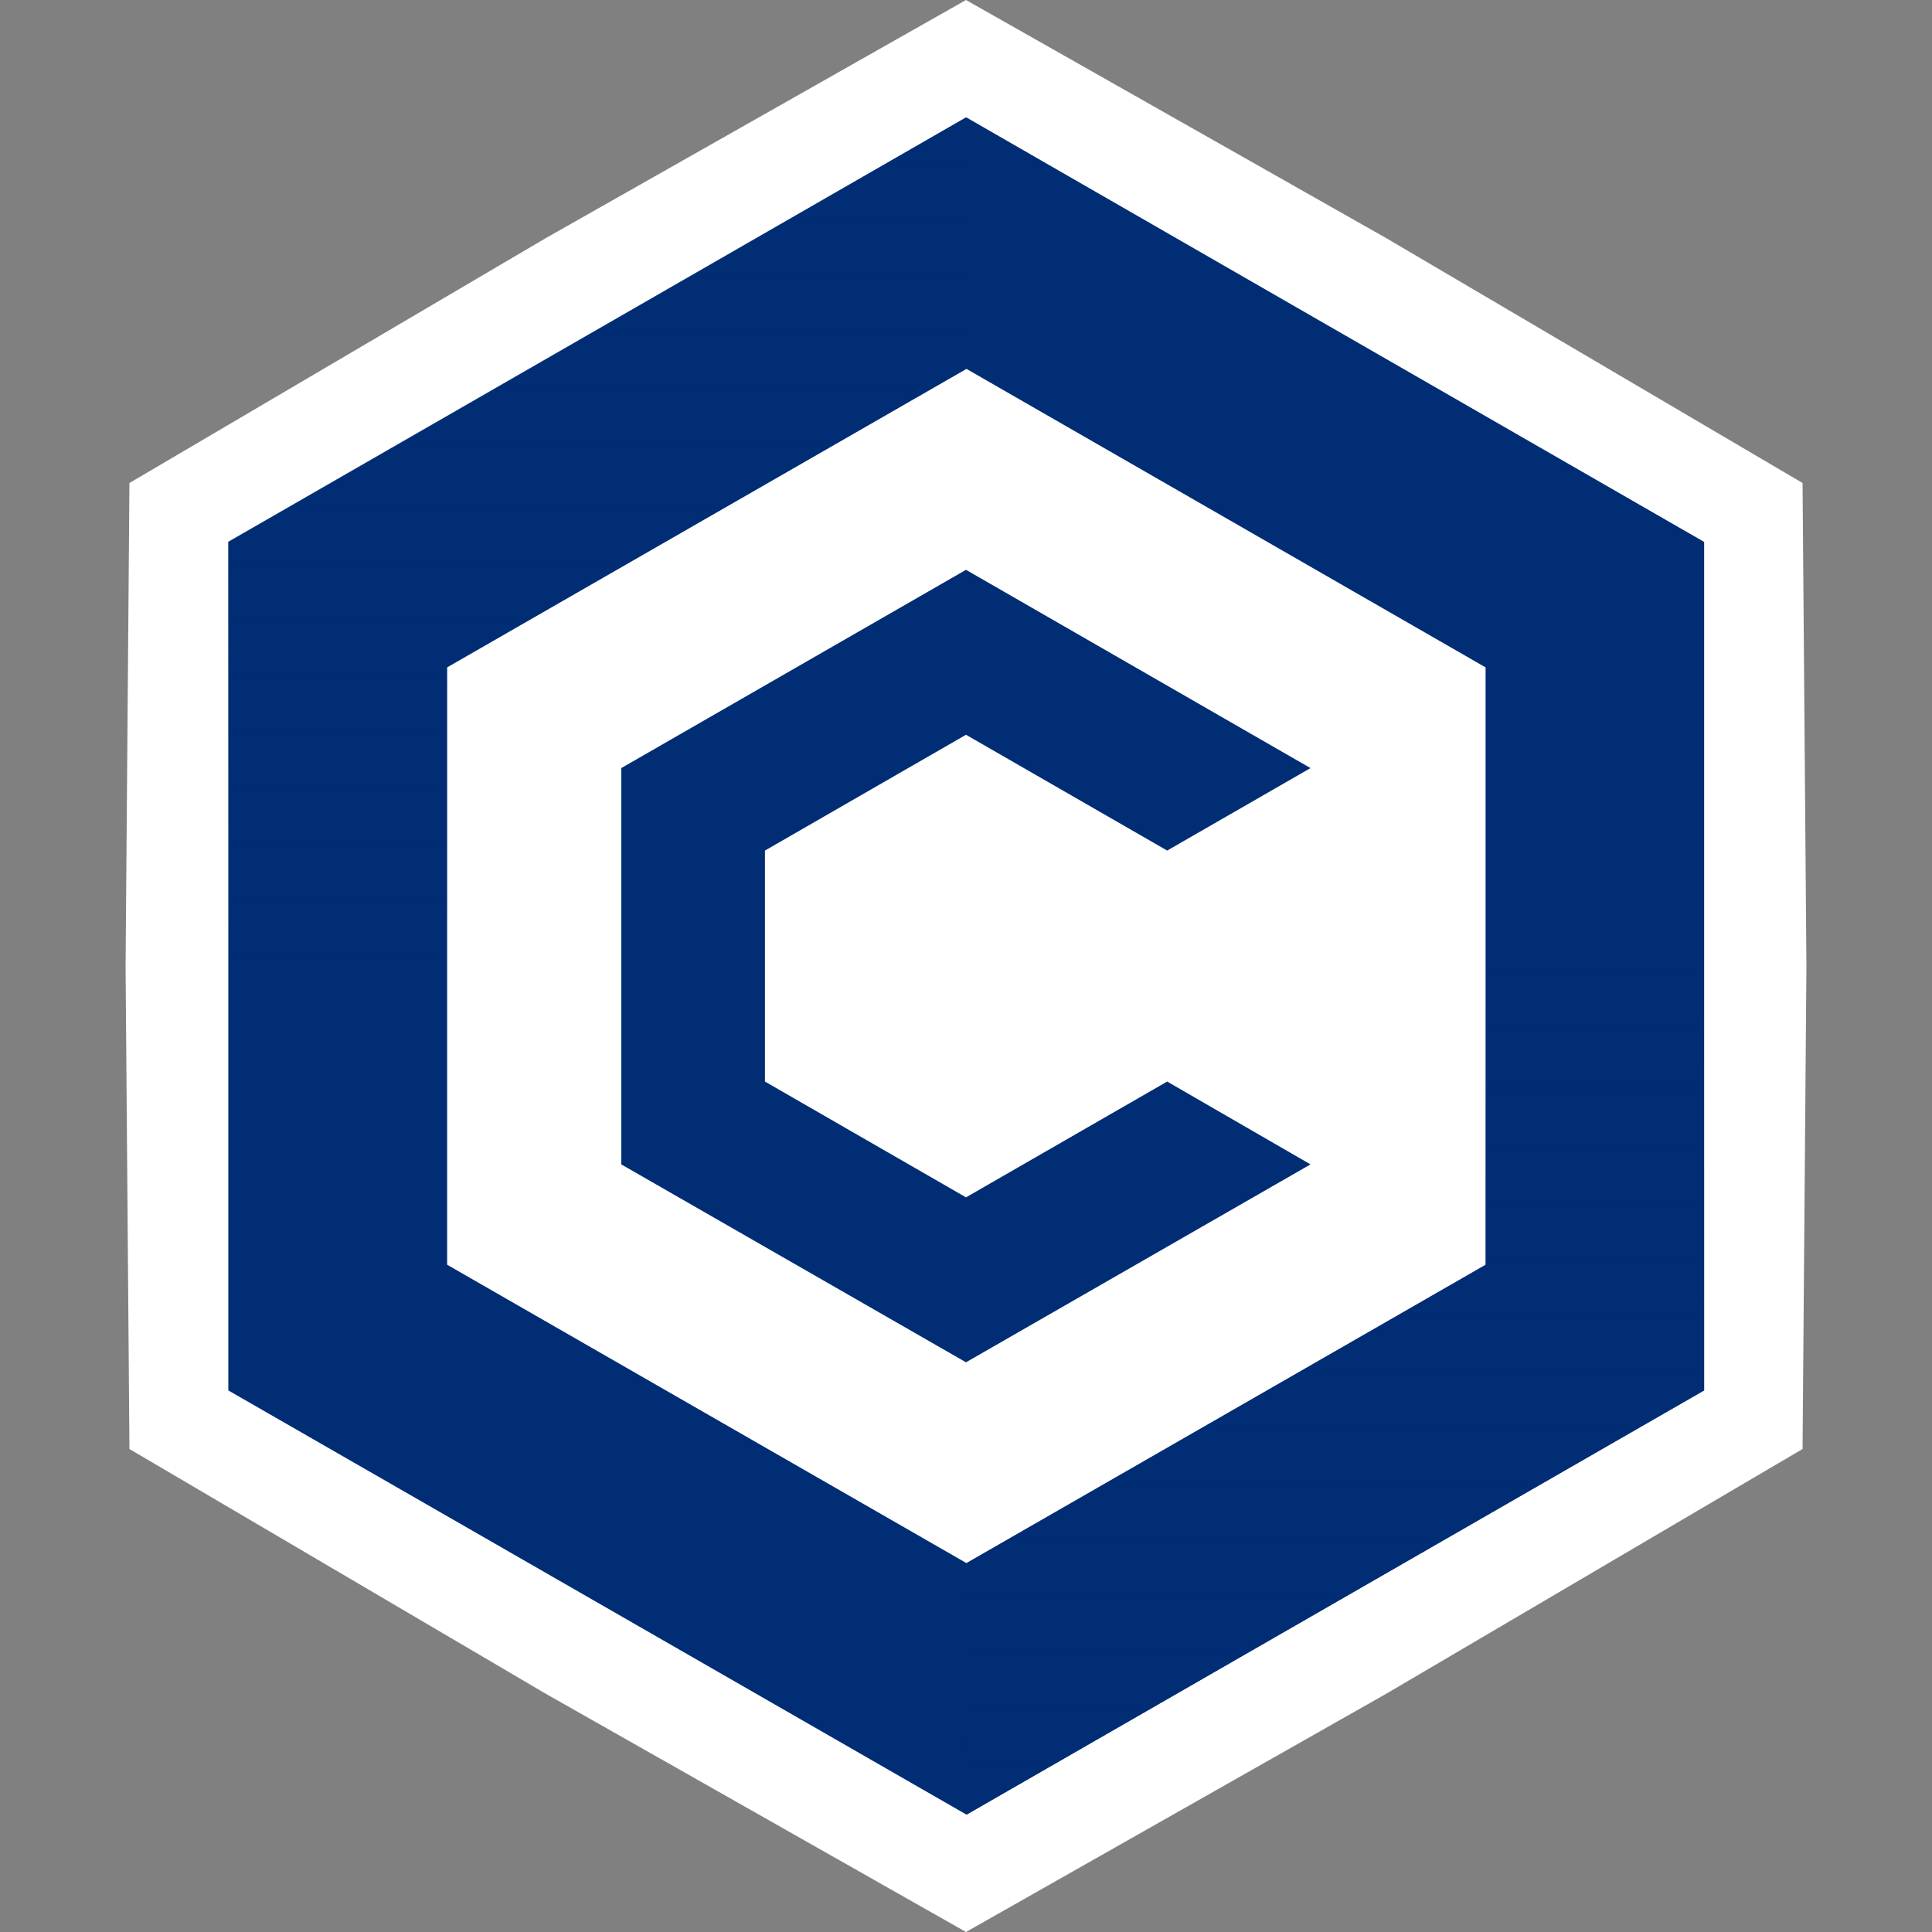
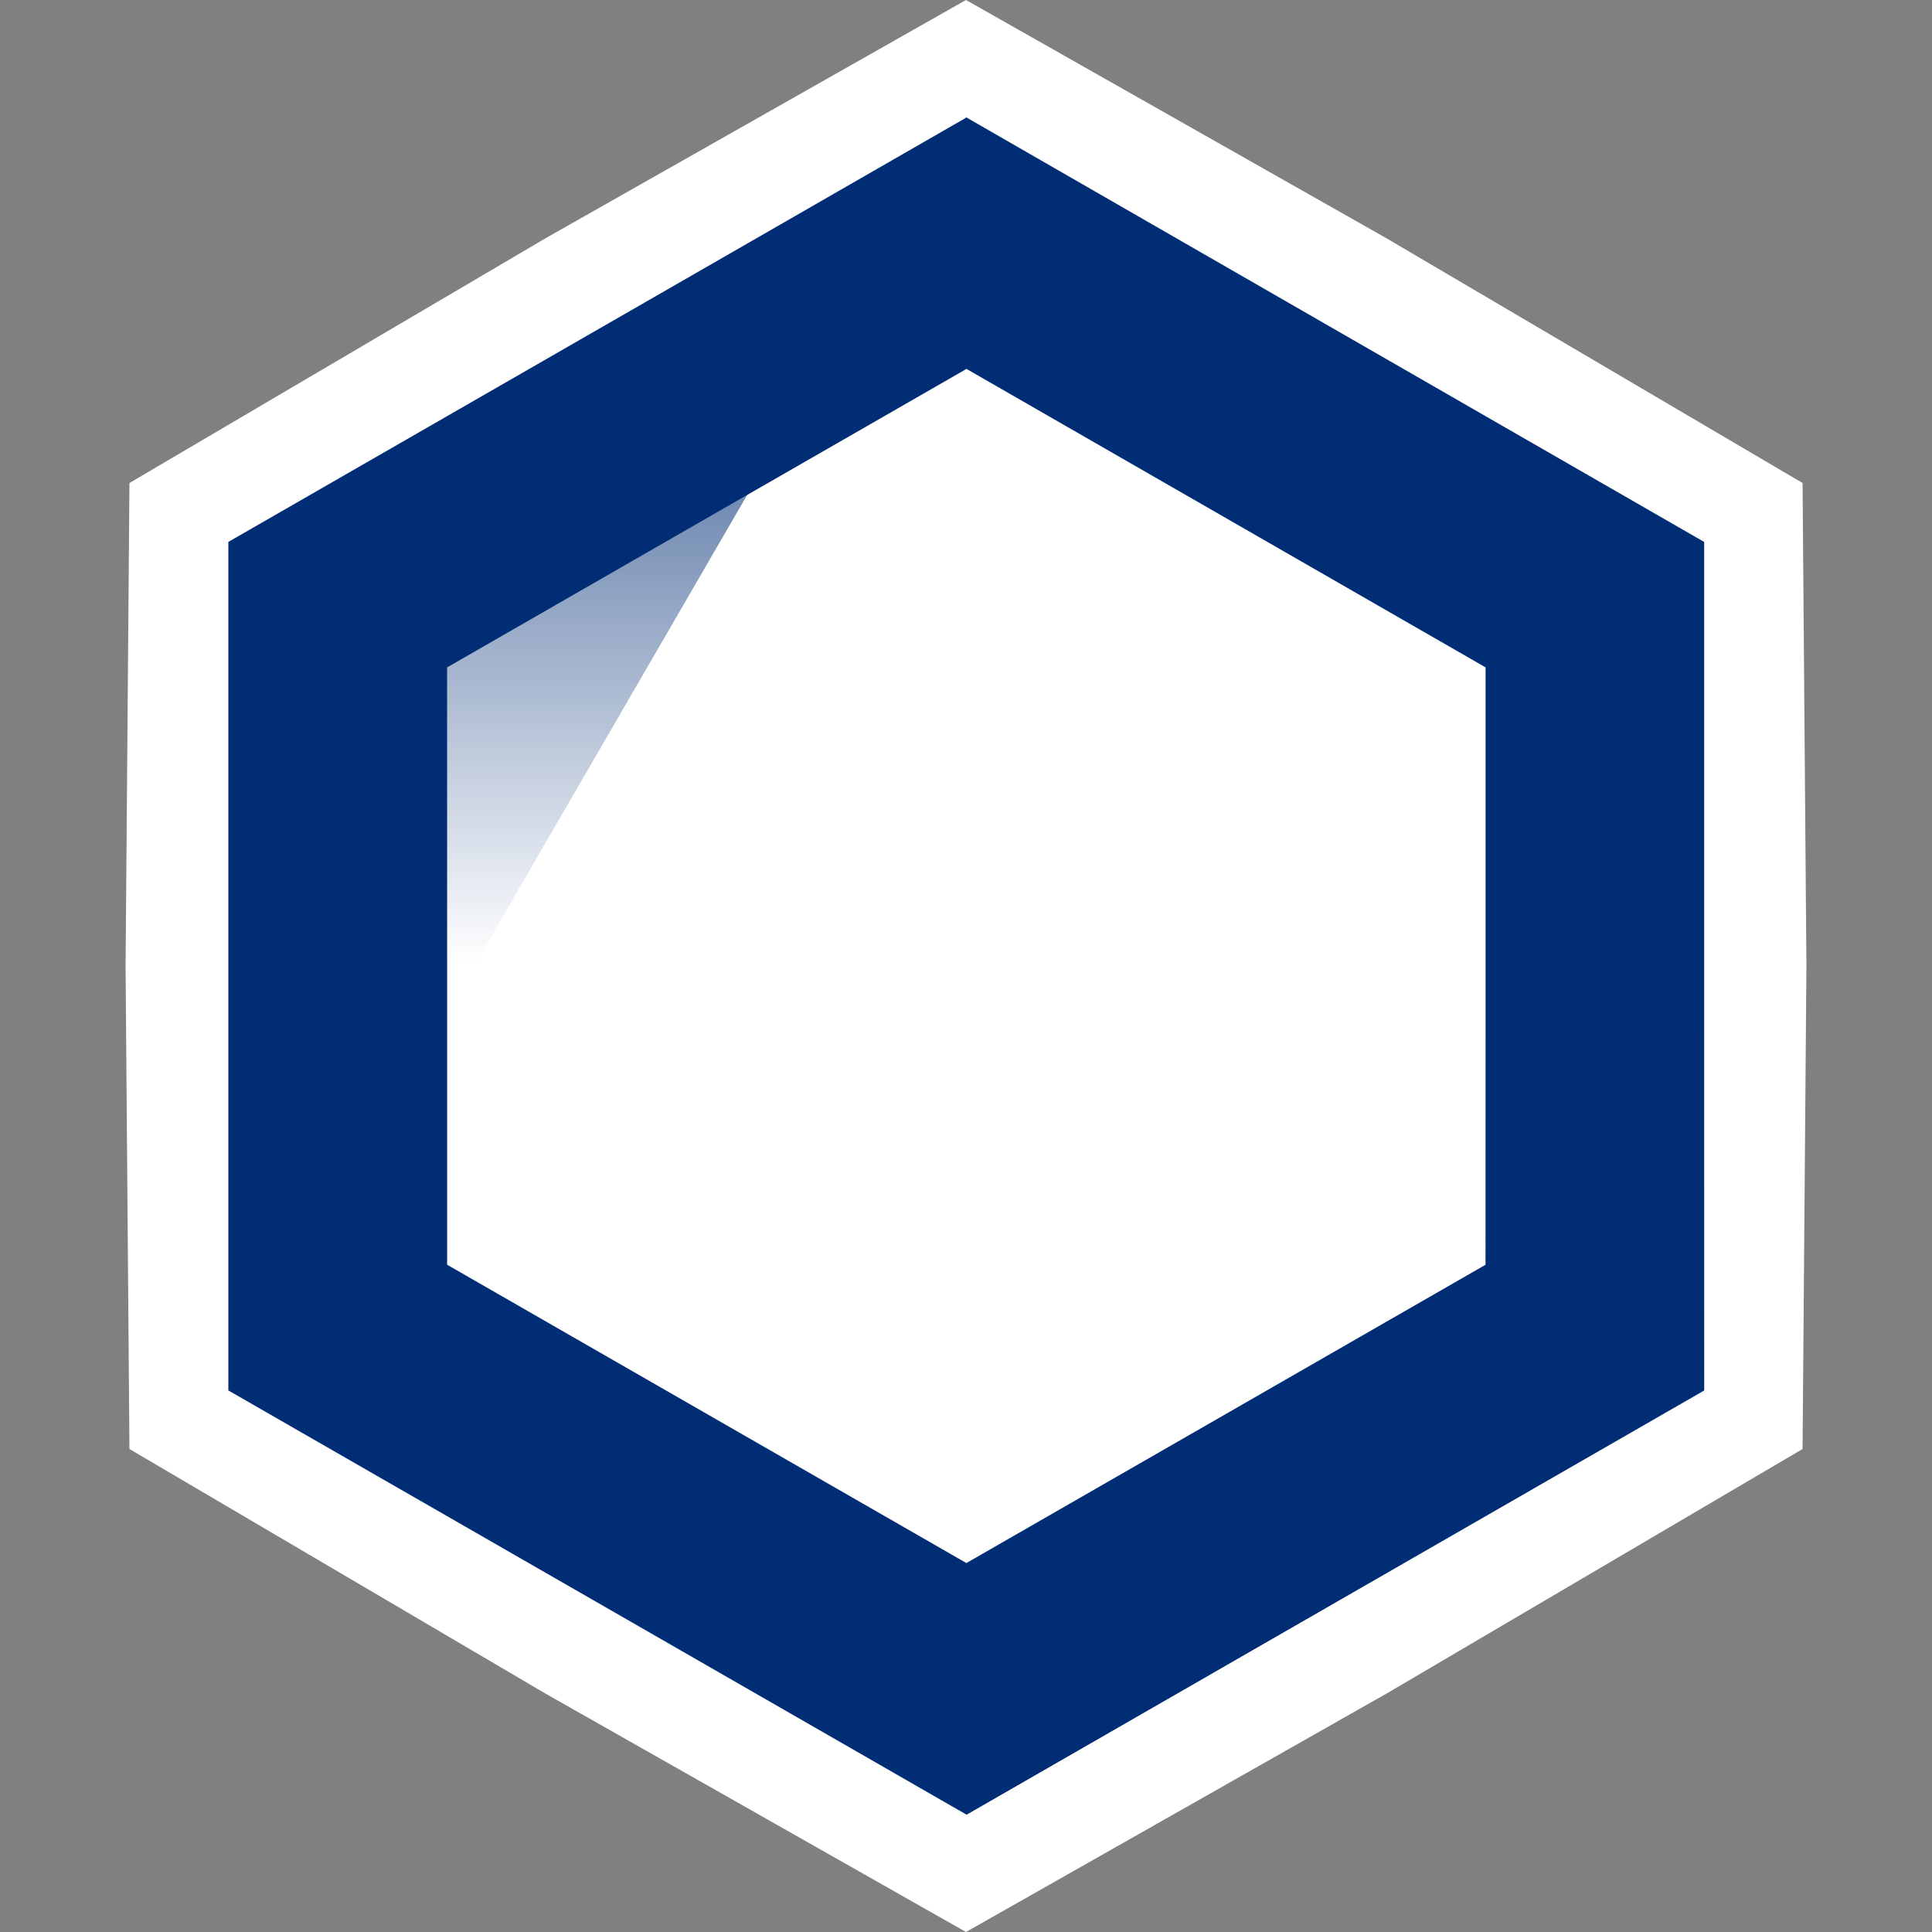
<svg xmlns="http://www.w3.org/2000/svg" width="16" height="16" viewBox="0 0 16 16" fill="none">
  <rect x="0" y="0" width="16" height="16" fill="#808080" stroke="none" />
  <path d="M8 0L11.48 1.972L14.928 4L14.96 8L14.928 12L11.48 14.027L8 16L4.52 14.027L1.072 12L1.04 8L1.072 4L4.52 1.972L8 0Z" fill="white" />
  <g clip-path="url(#clip0_1851_51750)">
    <path d="M8.004 0.973L1.891 4.488V11.515L8.004 15.028L14.113 11.515V4.488L8.004 0.973ZM12.303 10.474L8.004 12.945L3.703 10.474V5.527L8.004 3.055L12.303 5.527V10.474Z" fill="#002D74" />
    <path style="mix-blend-mode:multiply" d="M8.004 15.028L14.113 11.515V4.488L8.004 0.973V3.058L12.303 5.529V10.476L8.004 12.945V15.028Z" fill="url(#paint0_linear_1851_51750)" />
-     <path style="mix-blend-mode:multiply" d="M8 0.972L1.891 4.485L1.891 11.512L8 15.027V12.942L3.701 10.471V5.524L8 3.054V0.972Z" fill="url(#paint1_linear_1851_51750)" />
-     <path d="M10.853 9.643L8 11.282L5.145 9.643V6.361L8 4.719L10.853 6.361L9.666 7.044L8 6.085L6.335 7.044V8.957L8 9.916L9.666 8.957L10.853 9.643Z" fill="#002D74" />
+     <path style="mix-blend-mode:multiply" d="M8 0.972L1.891 11.512L8 15.027V12.942L3.701 10.471V5.524L8 3.054V0.972Z" fill="url(#paint1_linear_1851_51750)" />
  </g>
  <defs>
    <linearGradient id="paint0_linear_1851_51750" x1="11.058" y1="15.028" x2="11.058" y2="8" gradientUnits="userSpaceOnUse">
      <stop stop-color="#002D74" />
      <stop offset="1" stop-color="#002D74" stop-opacity="0" />
    </linearGradient>
    <linearGradient id="paint1_linear_1851_51750" x1="4.946" y1="0.972" x2="4.946" y2="8" gradientUnits="userSpaceOnUse">
      <stop stop-color="#002D74" />
      <stop offset="1" stop-color="#002D74" stop-opacity="0" />
    </linearGradient>
    <clipPath id="clip0_1851_51750">
      <rect width="14.667" height="14.667" fill="white" transform="translate(0.668 0.668)" />
    </clipPath>
  </defs>
</svg>